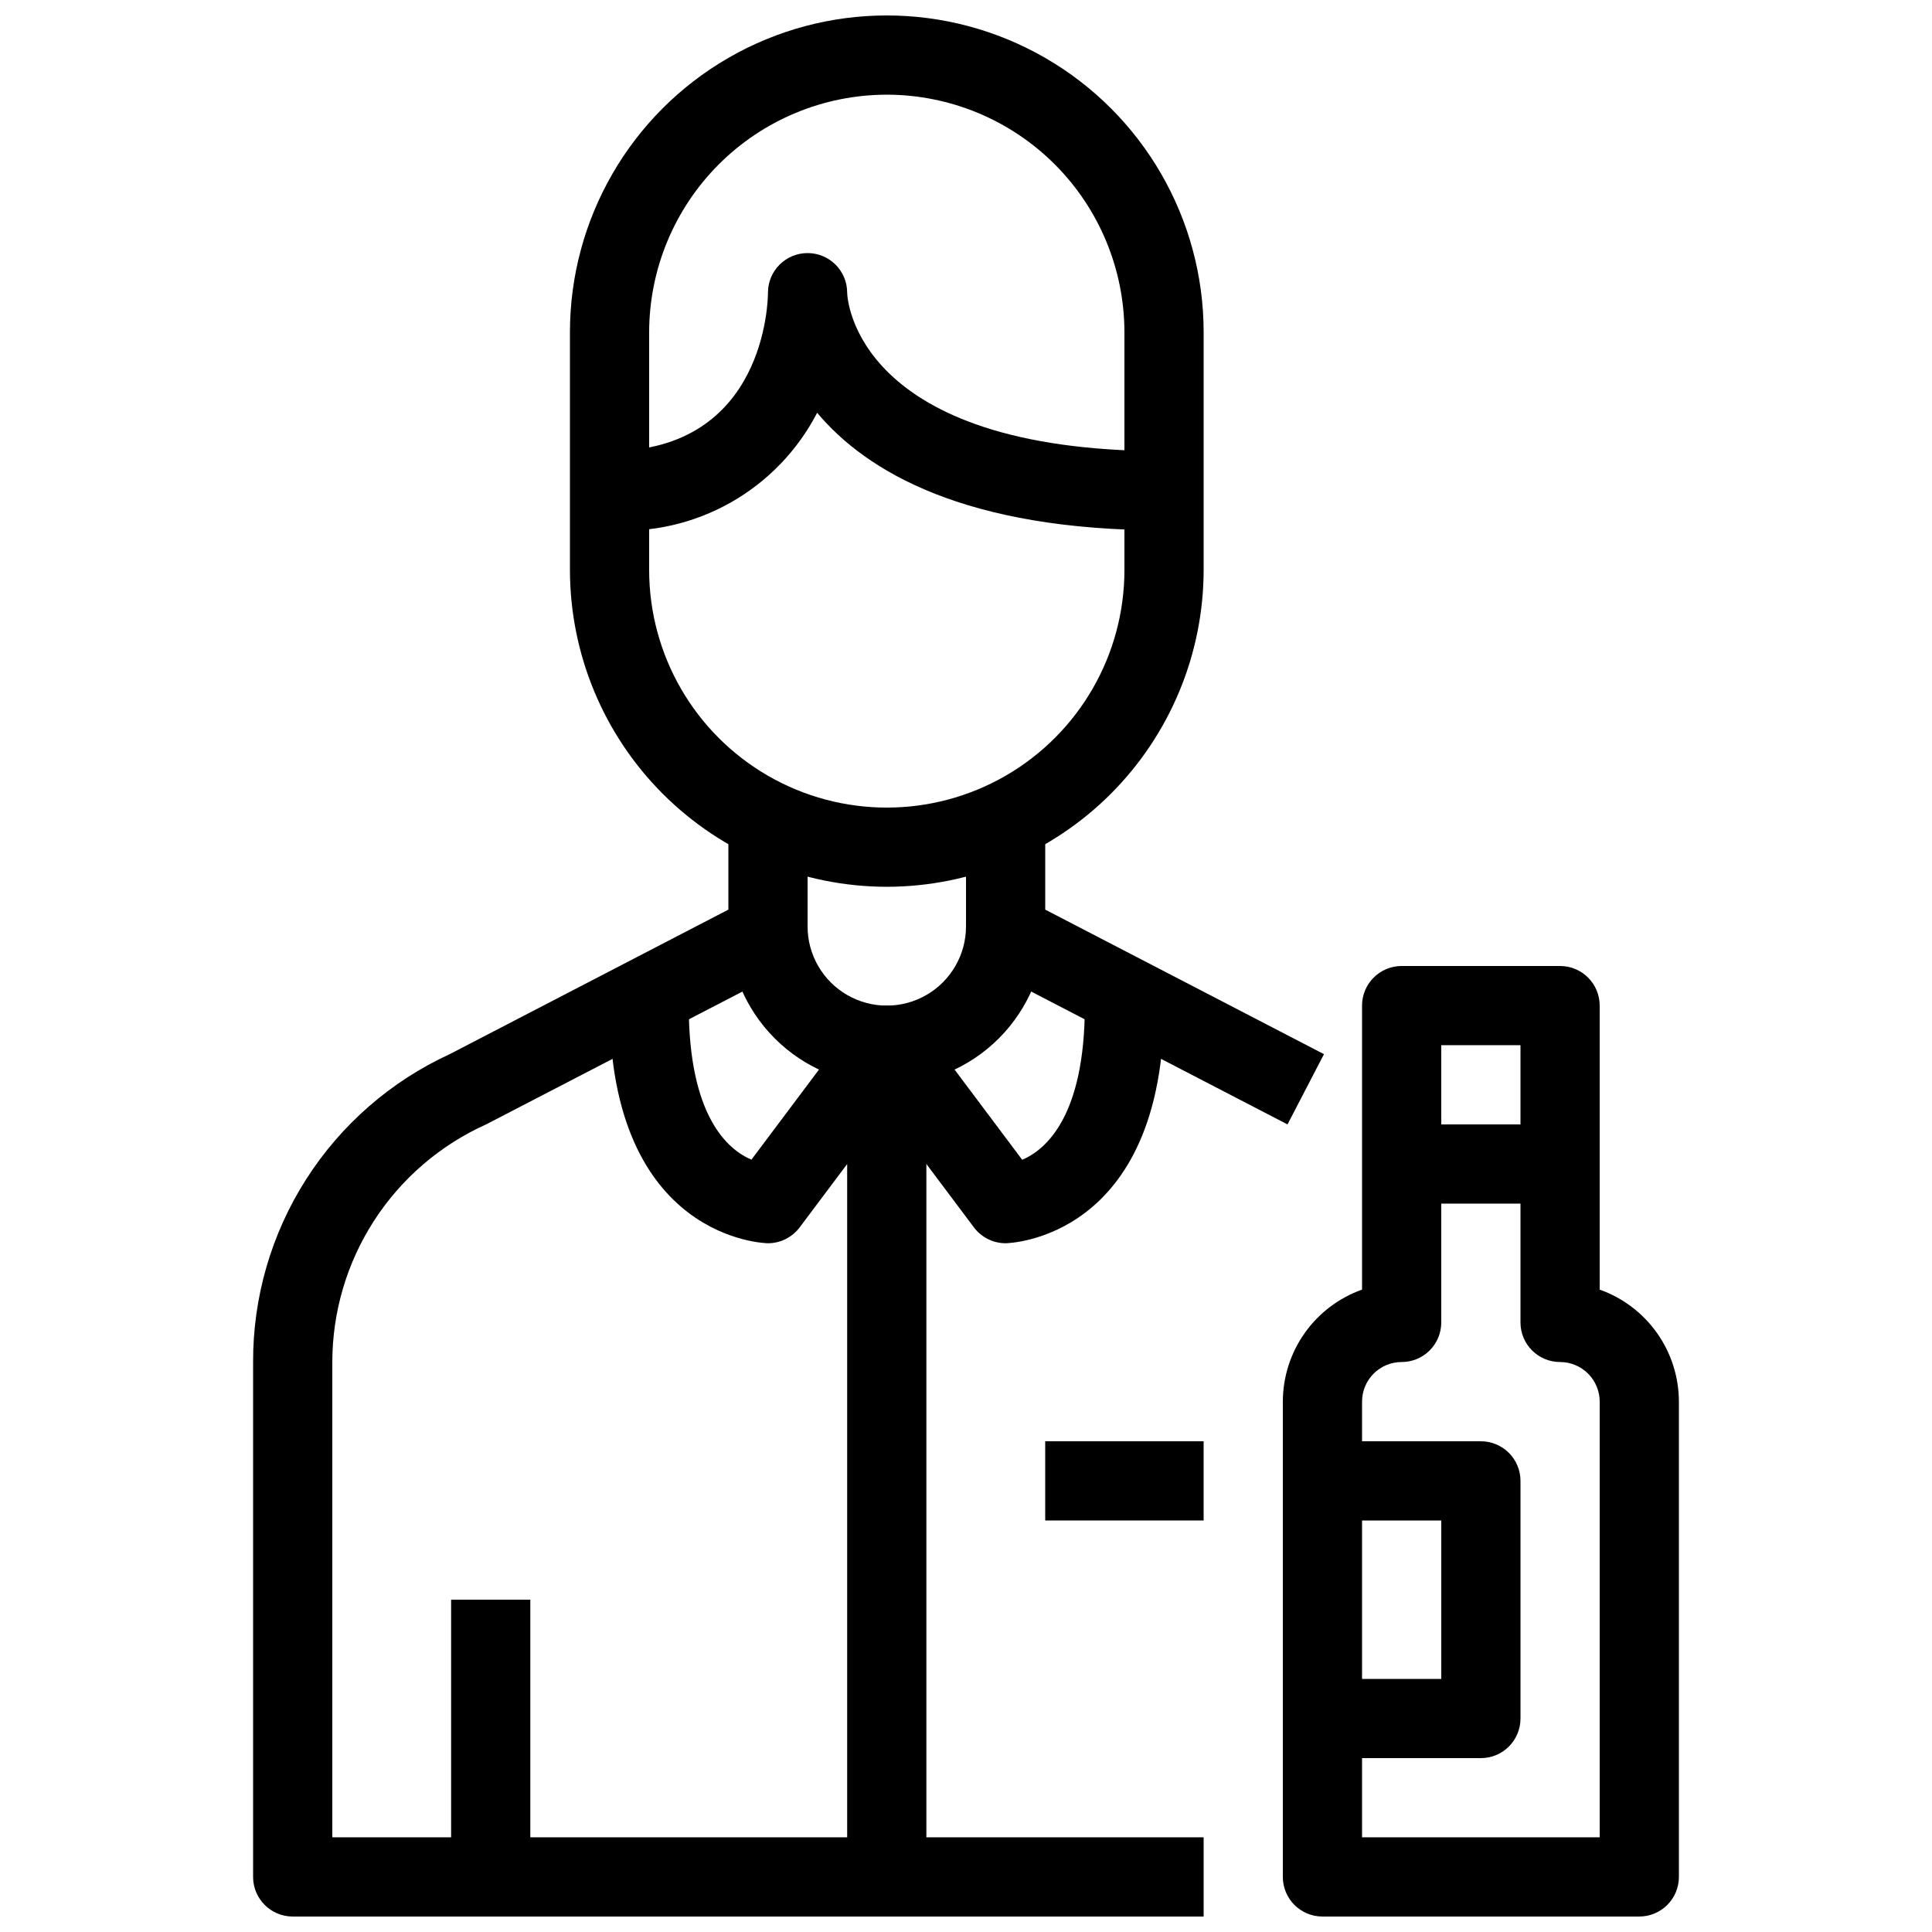
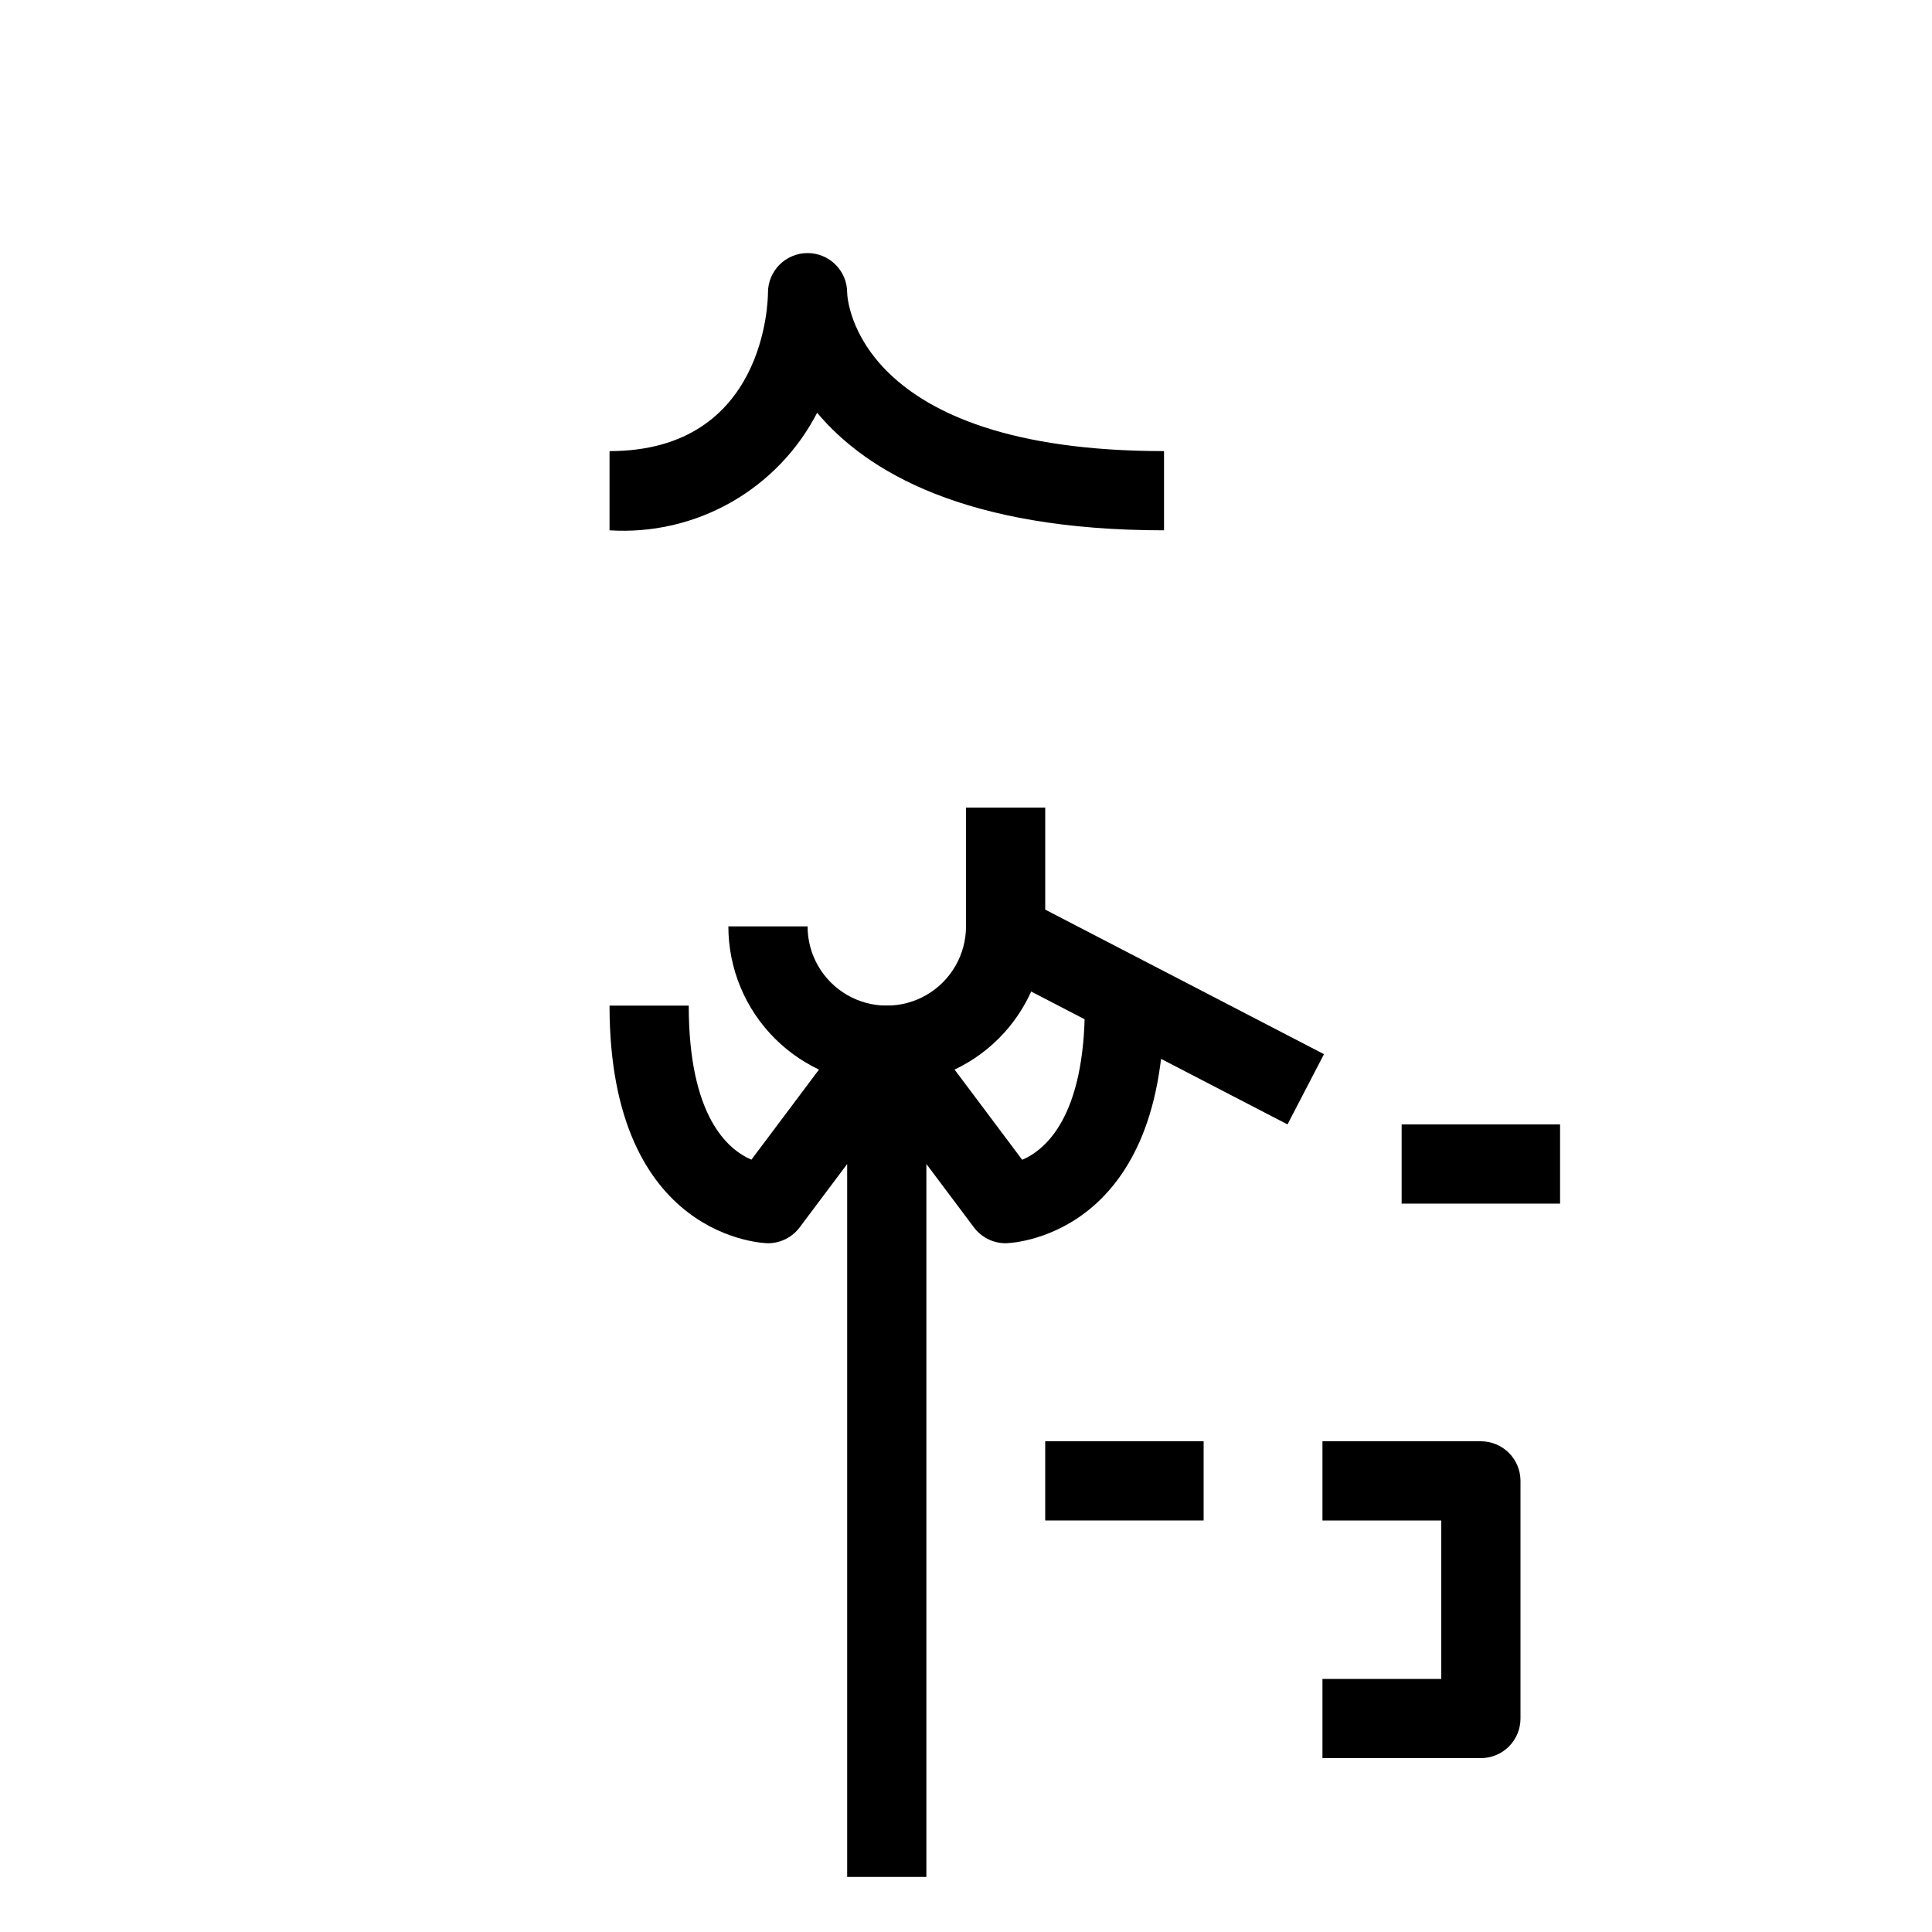
<svg xmlns="http://www.w3.org/2000/svg" width="800px" height="800px" version="1.1" viewBox="144 144 512 512">
  <defs>
    <clipPath id="c">
-       <path d="m295 148.09h168v231.91h-168z" />
-     </clipPath>
+       </clipPath>
    <clipPath id="b">
-       <path d="m211 358h252v293.9h-252z" />
-     </clipPath>
+       </clipPath>
    <clipPath id="a">
      <path d="m483 400h106v251.9h-106z" />
    </clipPath>
  </defs>
  <g clip-path="url(#c)">
    <path d="m379.01 379.01c-22.262-0.027-43.605-8.883-59.348-24.621-15.742-15.742-24.598-37.086-24.621-59.348v-62.977c0-30 16.004-57.719 41.984-72.719 25.98-15 57.988-15 83.969 0 25.977 15 41.984 42.719 41.984 72.719v62.977c-0.027 22.262-8.883 43.605-24.625 59.348-15.738 15.738-37.082 24.594-59.344 24.621zm0-209.92c-16.699 0.016-32.707 6.656-44.516 18.465-11.805 11.805-18.445 27.812-18.461 44.512v62.977c0 22.5 12.004 43.289 31.488 54.539s43.488 11.25 62.977 0c19.484-11.25 31.488-32.039 31.488-54.539v-62.977c-0.02-16.699-6.66-32.707-18.465-44.512-11.809-11.809-27.816-18.449-44.512-18.465z" />
  </g>
  <path d="m485.2 441.98-79.527-41.219c-3.481-1.805-5.664-5.394-5.668-9.312v-33.438h20.992v27.047l73.871 38.309z" />
  <g clip-path="url(#b)">
    <path d="m462.98 651.9h-241.41c-5.797 0-10.496-4.699-10.496-10.496v-136.45c-0.055-17.16 4.824-33.973 14.059-48.438 9.234-14.465 22.434-25.973 38.023-33.145l73.871-38.312v-27.047h20.992v33.441-0.004c-0.004 3.918-2.191 7.508-5.668 9.312l-79.531 41.219c-12.133 5.457-22.434 14.305-29.664 25.477-7.231 11.172-11.078 24.191-11.09 37.496v125.95h230.91z" />
  </g>
-   <path d="m263.55 567.93h20.992v73.473h-20.992z" />
  <path d="m379.01 431.49c-11.137 0-21.816-4.426-29.688-12.297-7.875-7.875-12.297-18.555-12.297-29.688h20.992c0 7.5 4 14.43 10.496 18.18 6.492 3.75 14.496 3.75 20.992 0 6.492-3.75 10.496-10.68 10.496-18.18h20.992c0 11.133-4.426 21.812-12.297 29.688-7.875 7.871-18.555 12.297-29.688 12.297z" />
  <path d="m410.5 473.47c-3.305 0-6.418-1.559-8.398-4.199l-31.488-41.984 16.793-12.594 27.488 36.664c6.227-2.66 16.598-11.477 16.598-40.863h20.992c0 62.262-41.566 62.977-41.984 62.977z" />
  <path d="m389.5 641.41h-20.992v-188.93l-12.594 16.793h-0.004c-1.98 2.641-5.094 4.199-8.395 4.199-0.418 0-41.984-0.715-41.984-62.977h20.992c0 29.262 10.297 38.145 16.613 40.828l27.469-36.633c2.711-3.613 7.43-5.086 11.715-3.66 4.289 1.43 7.18 5.441 7.18 9.961z" />
  <path d="m420.99 525.95h41.984v20.992h-41.984z" />
  <path d="m452.48 284.54c-52.586 0-78.824-15.512-91.926-31.152-5.156 9.973-13.105 18.23-22.875 23.762-9.77 5.535-20.941 8.102-32.145 7.391v-20.992c41.512 0 41.984-40.273 41.984-41.984 0-5.797 4.699-10.496 10.496-10.496s10.496 4.699 10.496 10.496c0 1.562 2.234 41.984 83.969 41.984z" />
  <g clip-path="url(#a)">
-     <path d="m578.43 651.9h-83.969c-5.797 0-10.496-4.699-10.496-10.496v-125.95c0.012-6.508 2.031-12.855 5.789-18.172 3.758-5.316 9.07-9.34 15.203-11.52v-75.266c0-5.797 4.699-10.496 10.496-10.496h41.984c2.785 0 5.453 1.105 7.422 3.074s3.074 4.637 3.074 7.422v75.266c6.137 2.18 11.445 6.203 15.207 11.52 3.758 5.316 5.777 11.664 5.785 18.172v125.95c0 2.785-1.105 5.453-3.074 7.422s-4.637 3.074-7.422 3.074zm-73.473-20.992h62.977v-115.46c0-2.781-1.105-5.453-3.074-7.422-1.969-1.965-4.637-3.074-7.422-3.074-5.797 0-10.496-4.699-10.496-10.496v-73.469h-20.992v73.473-0.004c0 2.785-1.105 5.457-3.074 7.422-1.965 1.969-4.637 3.074-7.422 3.074-5.797 0-10.496 4.699-10.496 10.496z" />
-   </g>
+     </g>
  <path d="m515.45 441.98h41.984v20.992h-41.984z" />
  <path d="m536.45 609.92h-41.984v-20.992h31.488v-41.984h-31.488v-20.992h41.984c2.785 0 5.453 1.109 7.422 3.074 1.969 1.969 3.074 4.641 3.074 7.422v62.977c0 2.785-1.105 5.453-3.074 7.422s-4.637 3.074-7.422 3.074z" />
</svg>